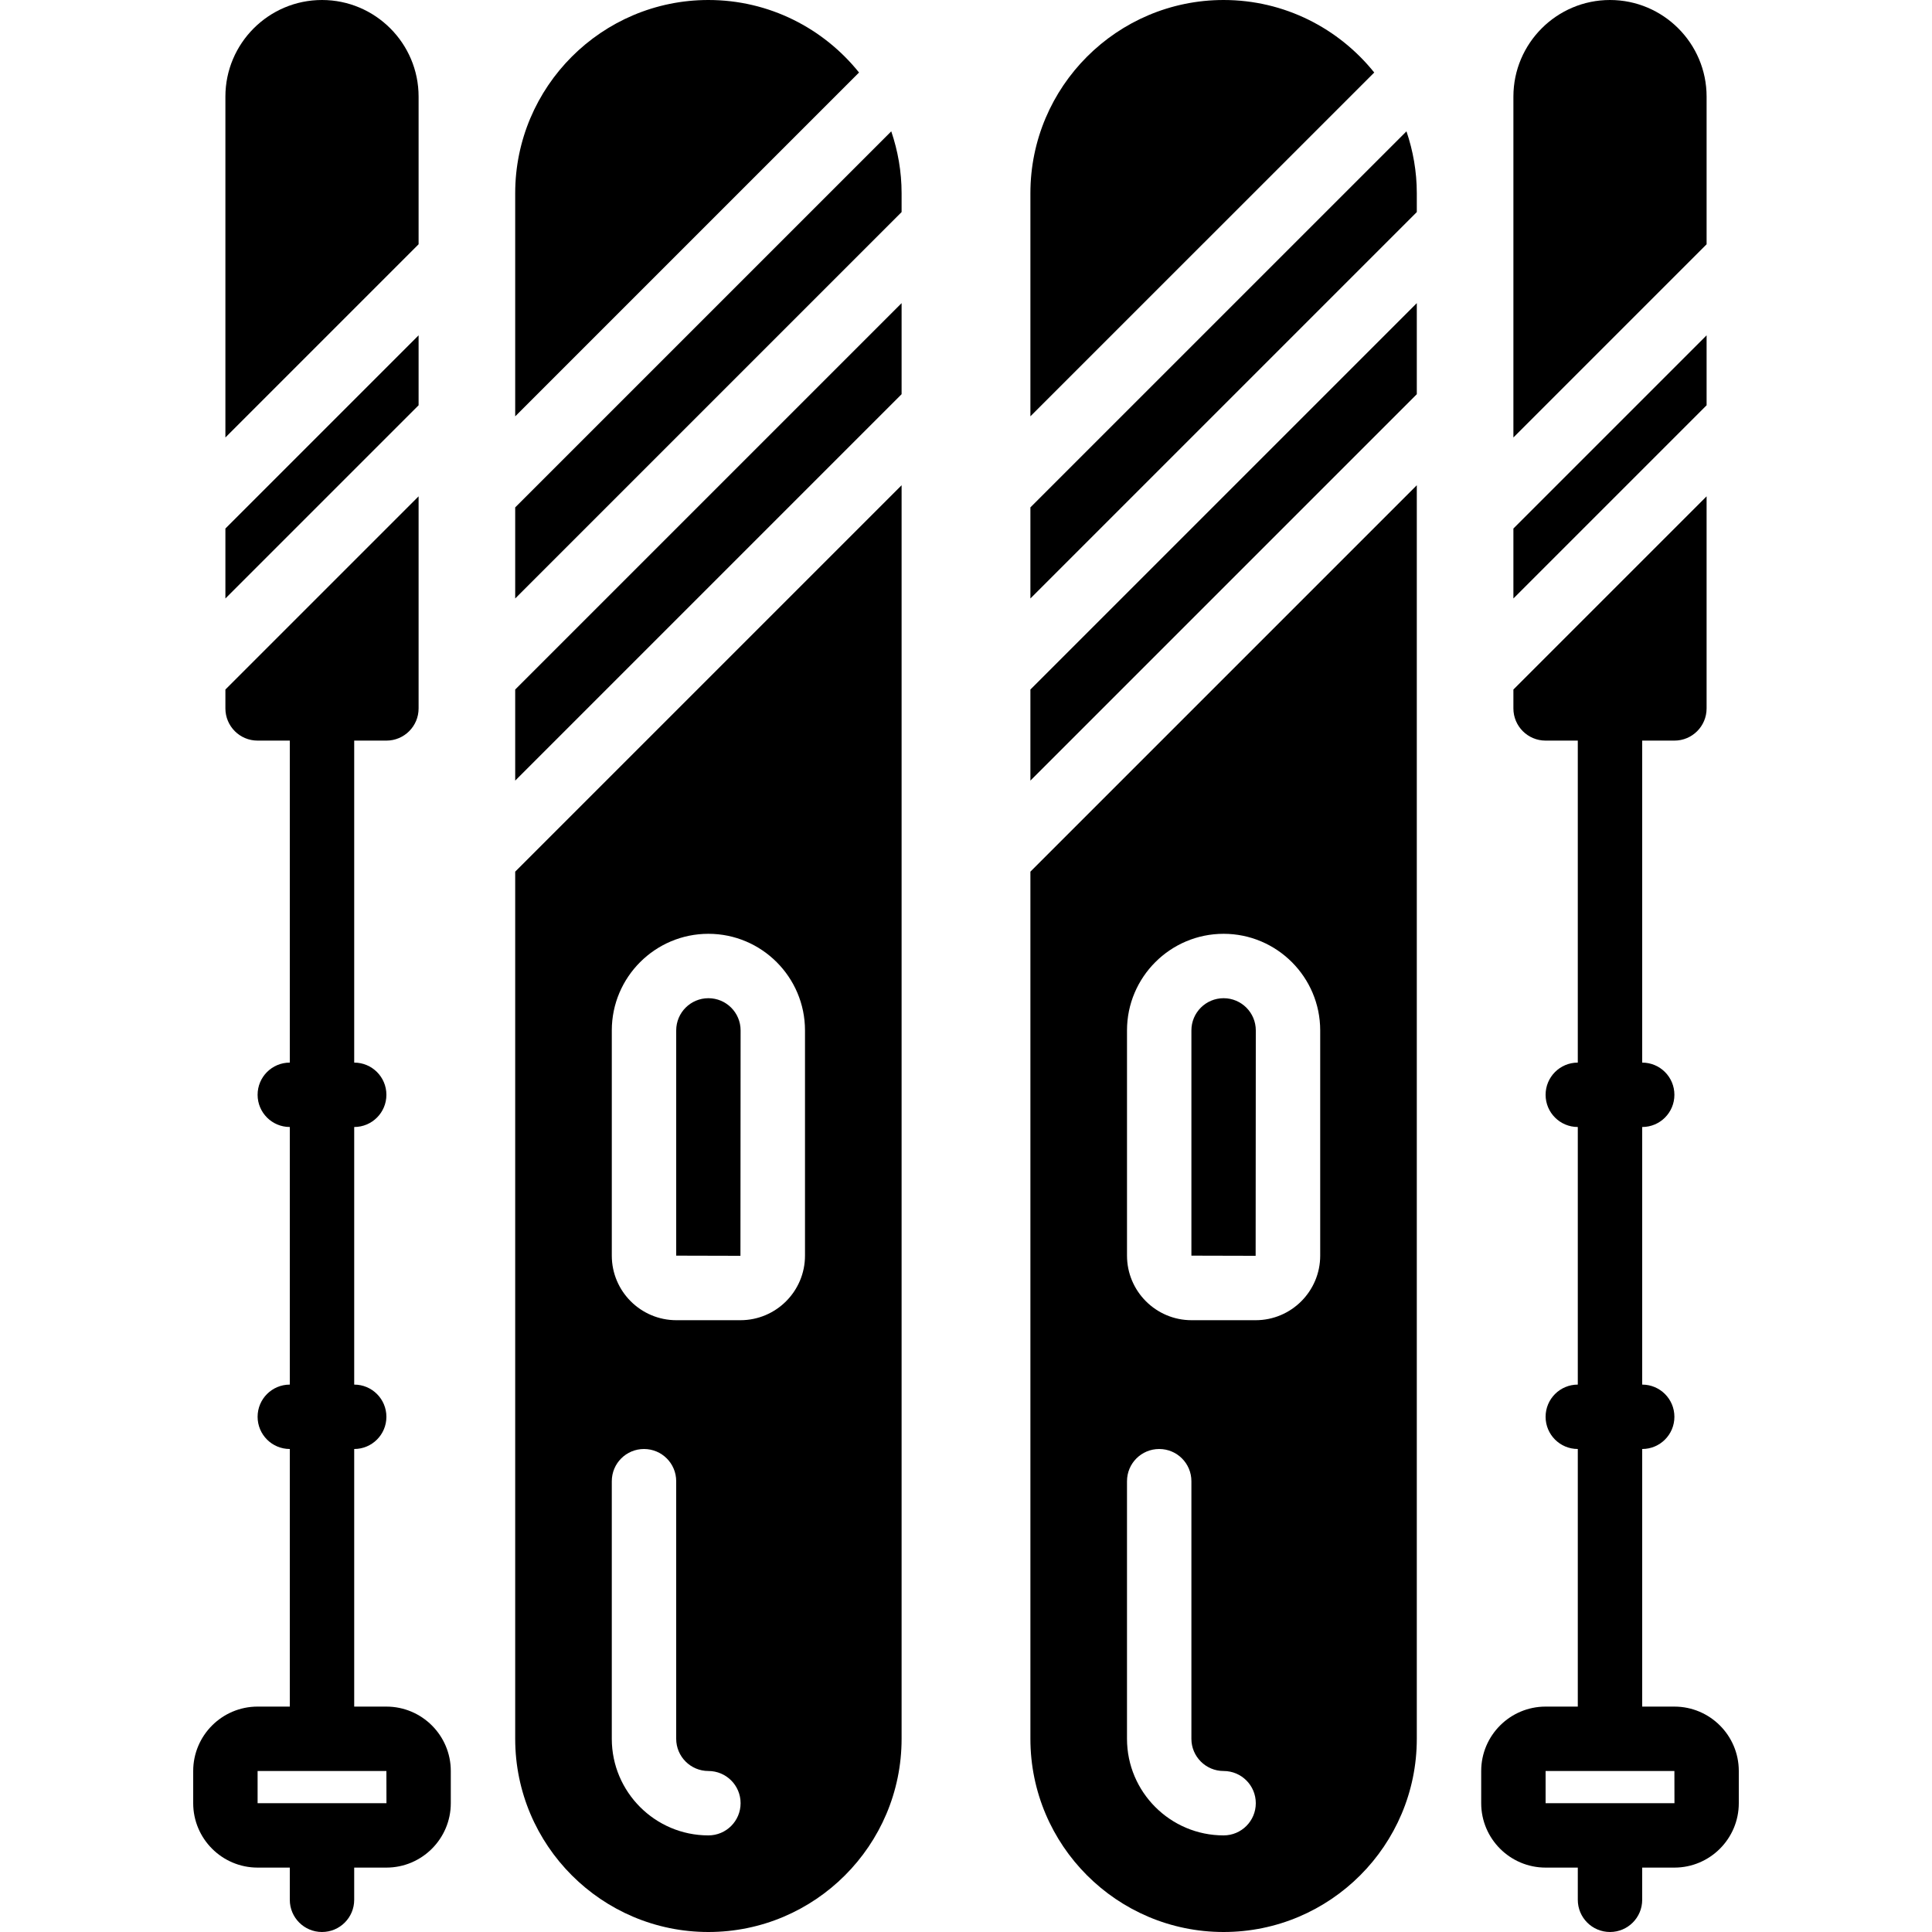
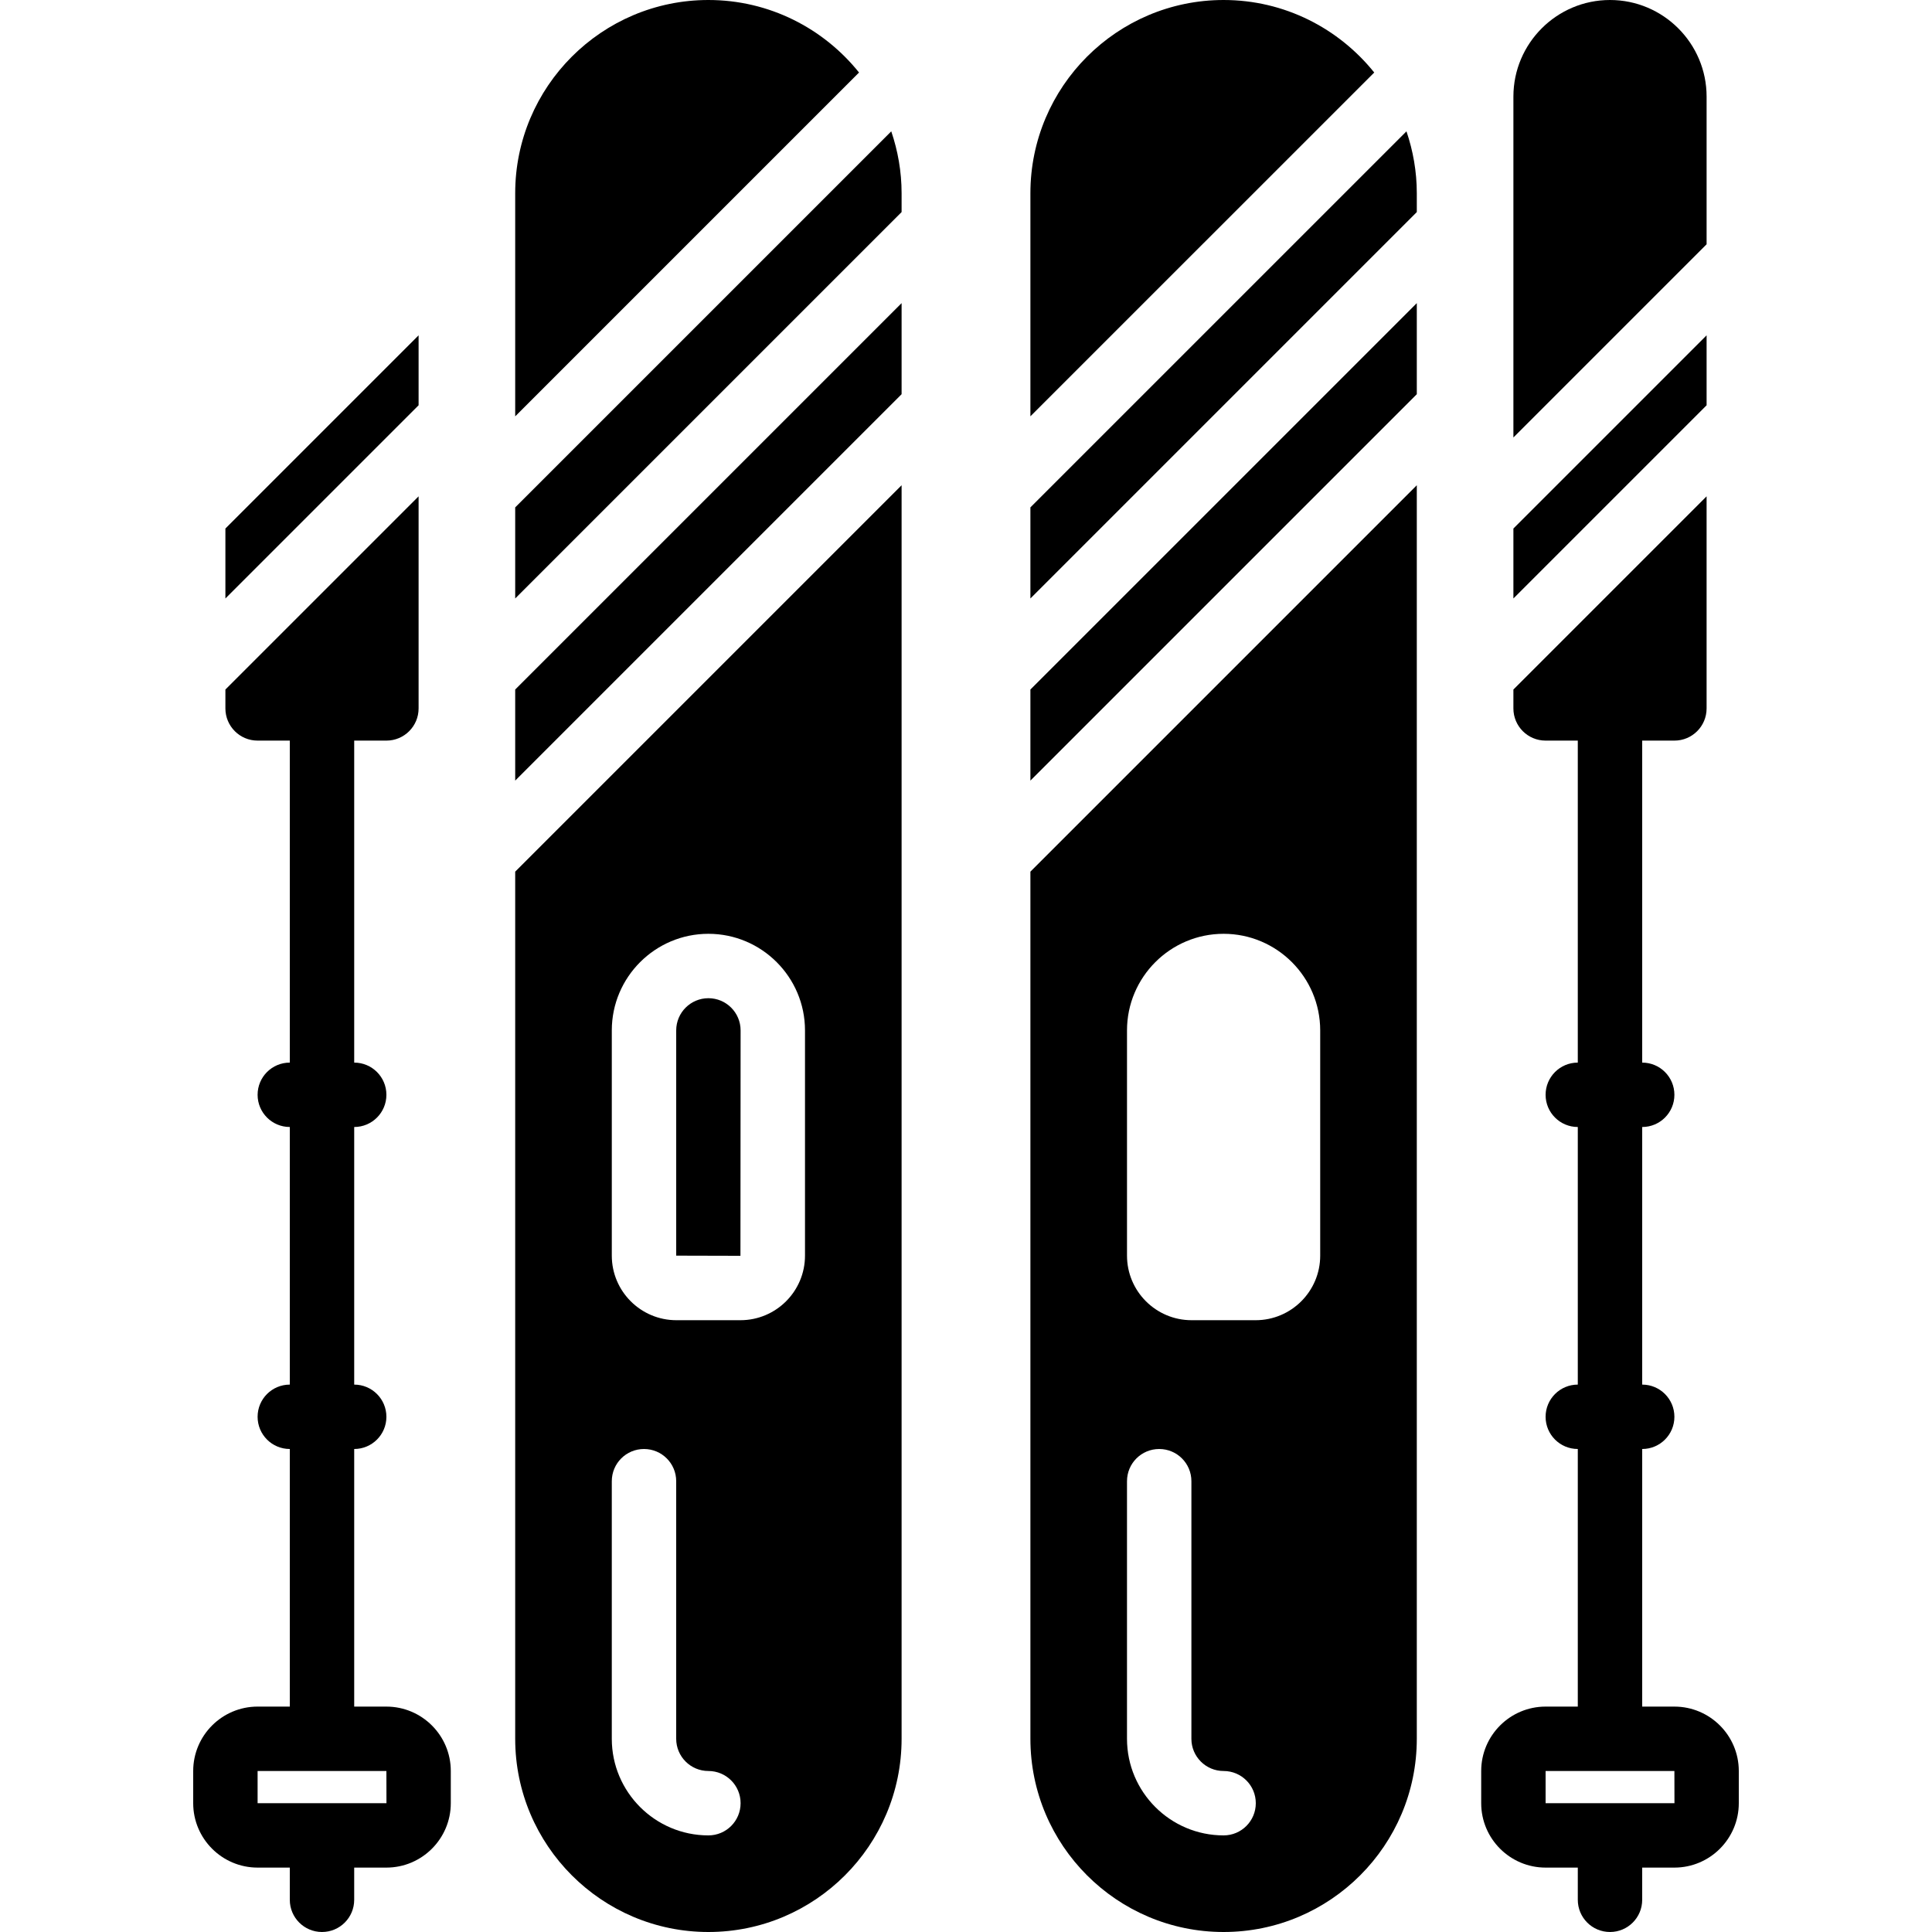
<svg xmlns="http://www.w3.org/2000/svg" fill="#000000" height="800px" width="800px" version="1.1" id="Layer_1" viewBox="0 0 512 512" xml:space="preserve">
  <g transform="translate(0 -1)">
    <g>
      <g>
        <path d="M102.4,453.267h-8.533V385c4.719,0,8.533-3.814,8.533-8.533c0-4.719-3.814-8.533-8.533-8.533v-68.267     c4.719,0,8.533-3.814,8.533-8.533s-3.814-8.533-8.533-8.533v-85.333h8.533c4.719,0,8.533-3.814,8.533-8.533v-56.201l-51.2,51.2v5     c0,4.719,3.814,8.533,8.533,8.533H76.8V282.6c-4.719,0-8.533,3.814-8.533,8.533s3.814,8.533,8.533,8.533v68.267     c-4.719,0-8.533,3.814-8.533,8.533c0,4.719,3.814,8.533,8.533,8.533v68.267h-8.533c-9.412,0-17.067,7.654-17.067,17.067v8.533     c0,9.412,7.654,17.067,17.067,17.067H76.8v8.533c0,4.719,3.814,8.533,8.533,8.533s8.533-3.814,8.533-8.533v-8.533h8.533     c9.412,0,17.067-7.654,17.067-17.067v-8.533C119.467,460.921,111.812,453.267,102.4,453.267z M68.267,478.867v-8.533H102.4     l0.017,8.533H68.267z" />
        <polygon points="110.933,89.867 59.733,141.067 59.733,159.601 110.933,108.401    " />
-         <path d="M110.933,26.6c0-14.114-11.486-25.6-25.6-25.6s-25.6,11.486-25.6,25.6v90.334l51.2-51.2V26.6z" />
        <path d="M443.733,453.267H435.2V385c4.719,0,8.533-3.814,8.533-8.533c0-4.719-3.814-8.533-8.533-8.533v-68.267     c4.719,0,8.533-3.814,8.533-8.533s-3.814-8.533-8.533-8.533v-85.333h8.533c4.719,0,8.533-3.814,8.533-8.533v-56.201l-51.2,51.2v5     c0,4.719,3.814,8.533,8.533,8.533h8.533V282.6c-4.719,0-8.533,3.814-8.533,8.533s3.814,8.533,8.533,8.533v68.267     c-4.719,0-8.533,3.814-8.533,8.533c0,4.719,3.814,8.533,8.533,8.533v68.267H409.6c-9.412,0-17.067,7.654-17.067,17.067v8.533     c0,9.412,7.654,17.067,17.067,17.067h8.533v8.533c0,4.719,3.814,8.533,8.533,8.533c4.719,0,8.533-3.814,8.533-8.533v-8.533h8.533     c9.412,0,17.067-7.654,17.067-17.067v-8.533C460.8,460.921,453.146,453.267,443.733,453.267z M409.6,478.867v-8.533h34.133     l0.017,8.533H409.6z" />
        <polygon points="452.267,89.867 401.067,141.067 401.067,159.601 452.267,108.401    " />
        <path d="M452.267,26.6c0-14.114-11.486-25.6-25.6-25.6c-14.114,0-25.6,11.486-25.6,25.6v90.334l51.2-51.2V26.6z" />
        <path d="M187.733,1c-28.237,0-51.2,22.963-51.2,51.2v59.136l91.119-91.119C218.257,8.518,203.87,1,187.733,1z" />
        <polygon points="136.533,207.867 238.933,105.467 238.933,81.335 136.533,183.735    " />
        <path d="M136.533,135.467V159.6l102.4-102.4v-5.001c0-5.734-0.99-11.238-2.739-16.393L136.533,135.467z" />
        <path d="M196.267,274.067c0-4.71-3.823-8.533-8.533-8.533c-4.71,0-8.533,3.823-8.533,8.533v59.691l17.024,0.043L196.267,274.067z     " />
        <path d="M136.533,461.8c0,28.237,22.963,51.2,51.2,51.2c28.237,0,51.2-22.963,51.2-51.2V129.597l-102.4,102.4V461.8z      M162.133,274.067c0-14.114,11.486-25.6,25.6-25.6c14.114,0,25.6,11.486,25.6,25.6v59.691c0,9.438-7.671,17.109-17.109,17.109     h-16.981c-9.438,0-17.109-7.671-17.109-17.109V274.067z M162.133,393.533c0-4.719,3.814-8.533,8.533-8.533     s8.533,3.814,8.533,8.533V461.8c0,4.71,3.823,8.533,8.533,8.533c4.719,0,8.533,3.814,8.533,8.533s-3.814,8.533-8.533,8.533     c-14.114,0-25.6-11.486-25.6-25.6V393.533z" />
        <path d="M324.267,1c-28.237,0-51.2,22.963-51.2,51.2v59.128l91.119-91.11C354.79,8.518,340.403,1,324.267,1z" />
        <polygon points="273.067,207.867 375.467,105.467 375.467,81.335 273.067,183.735    " />
        <path d="M273.067,135.46v24.141l102.4-102.4V52.2c0-5.734-0.99-11.238-2.739-16.393L273.067,135.46z" />
-         <path d="M332.8,274.067c0-4.71-3.823-8.533-8.533-8.533s-8.533,3.823-8.533,8.533v59.691l17.024,0.043L332.8,274.067z" />
        <path d="M273.067,461.8c0,28.237,22.963,51.2,51.2,51.2c28.237,0,51.2-22.963,51.2-51.2V129.597l-102.4,102.4V461.8z      M298.667,274.067c0-14.114,11.486-25.6,25.6-25.6s25.6,11.486,25.6,25.6v59.691c0,9.438-7.671,17.109-17.109,17.109h-16.981     c-9.438,0-17.109-7.671-17.109-17.109V274.067z M298.667,393.533c0-4.719,3.814-8.533,8.533-8.533     c4.719,0,8.533,3.814,8.533,8.533V461.8c0,4.71,3.823,8.533,8.533,8.533c4.719,0,8.533,3.814,8.533,8.533     s-3.814,8.533-8.533,8.533c-14.114,0-25.6-11.486-25.6-25.6V393.533z" />
      </g>
    </g>
  </g>
</svg>